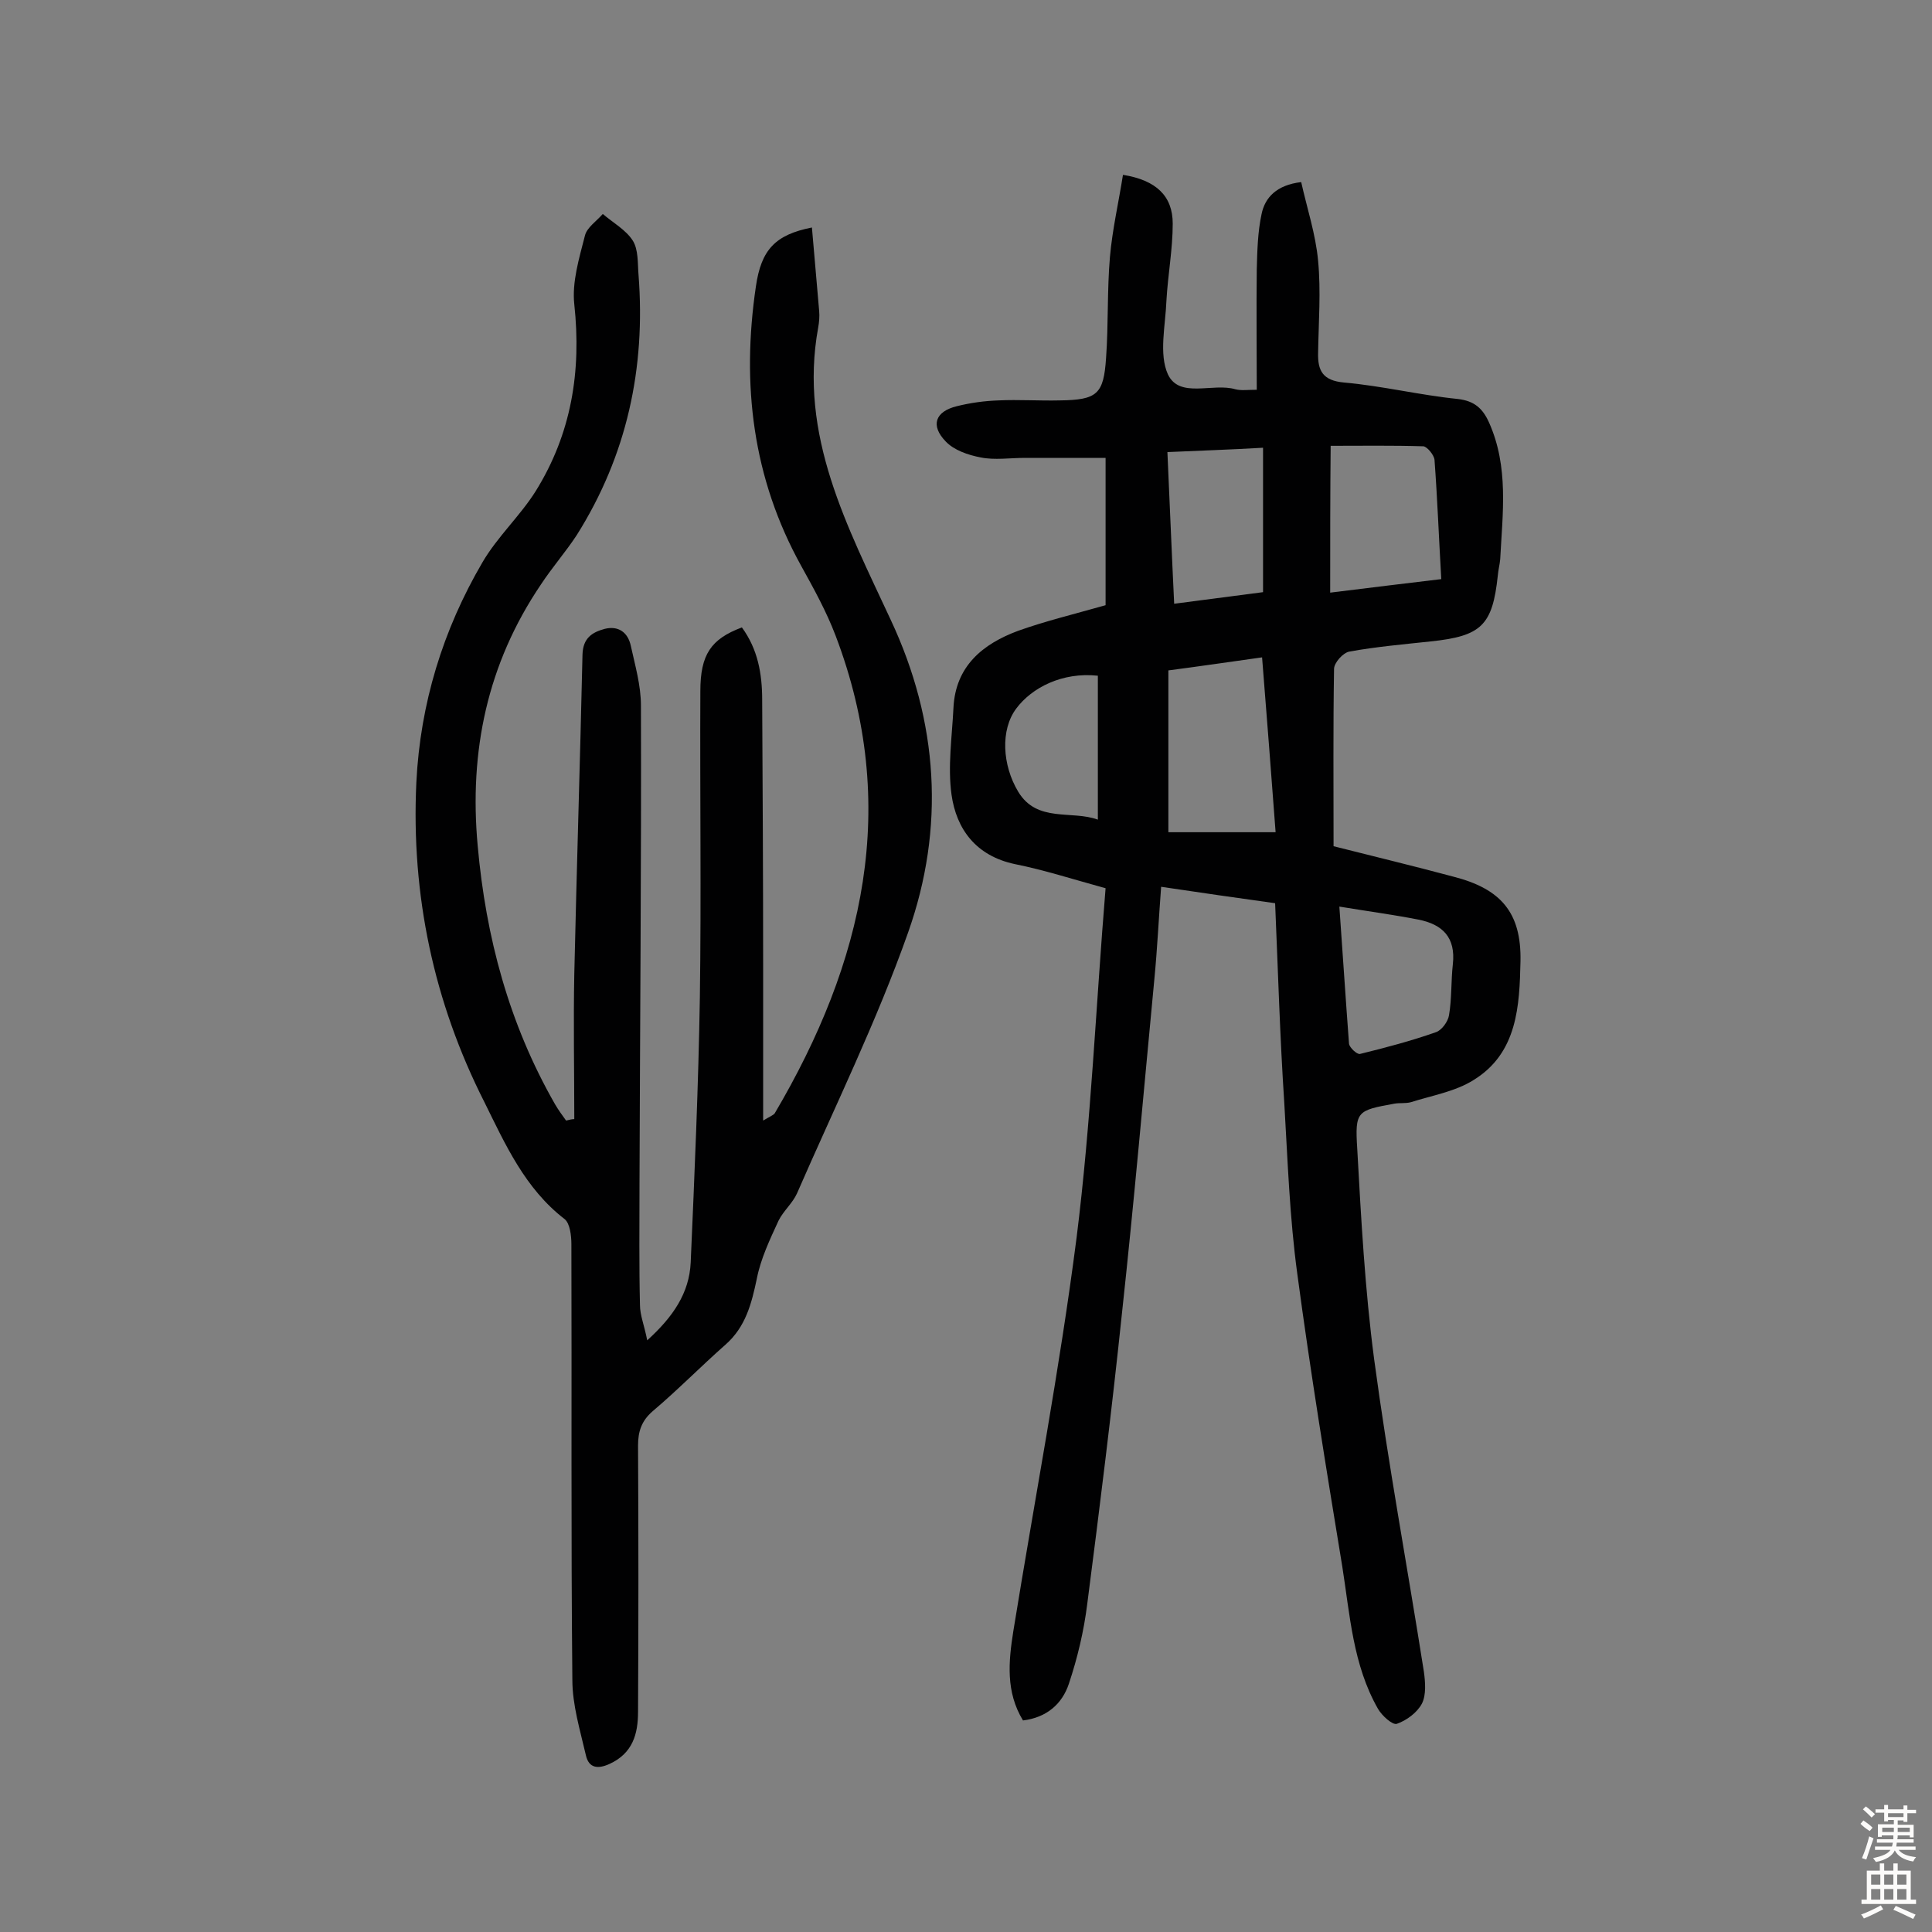
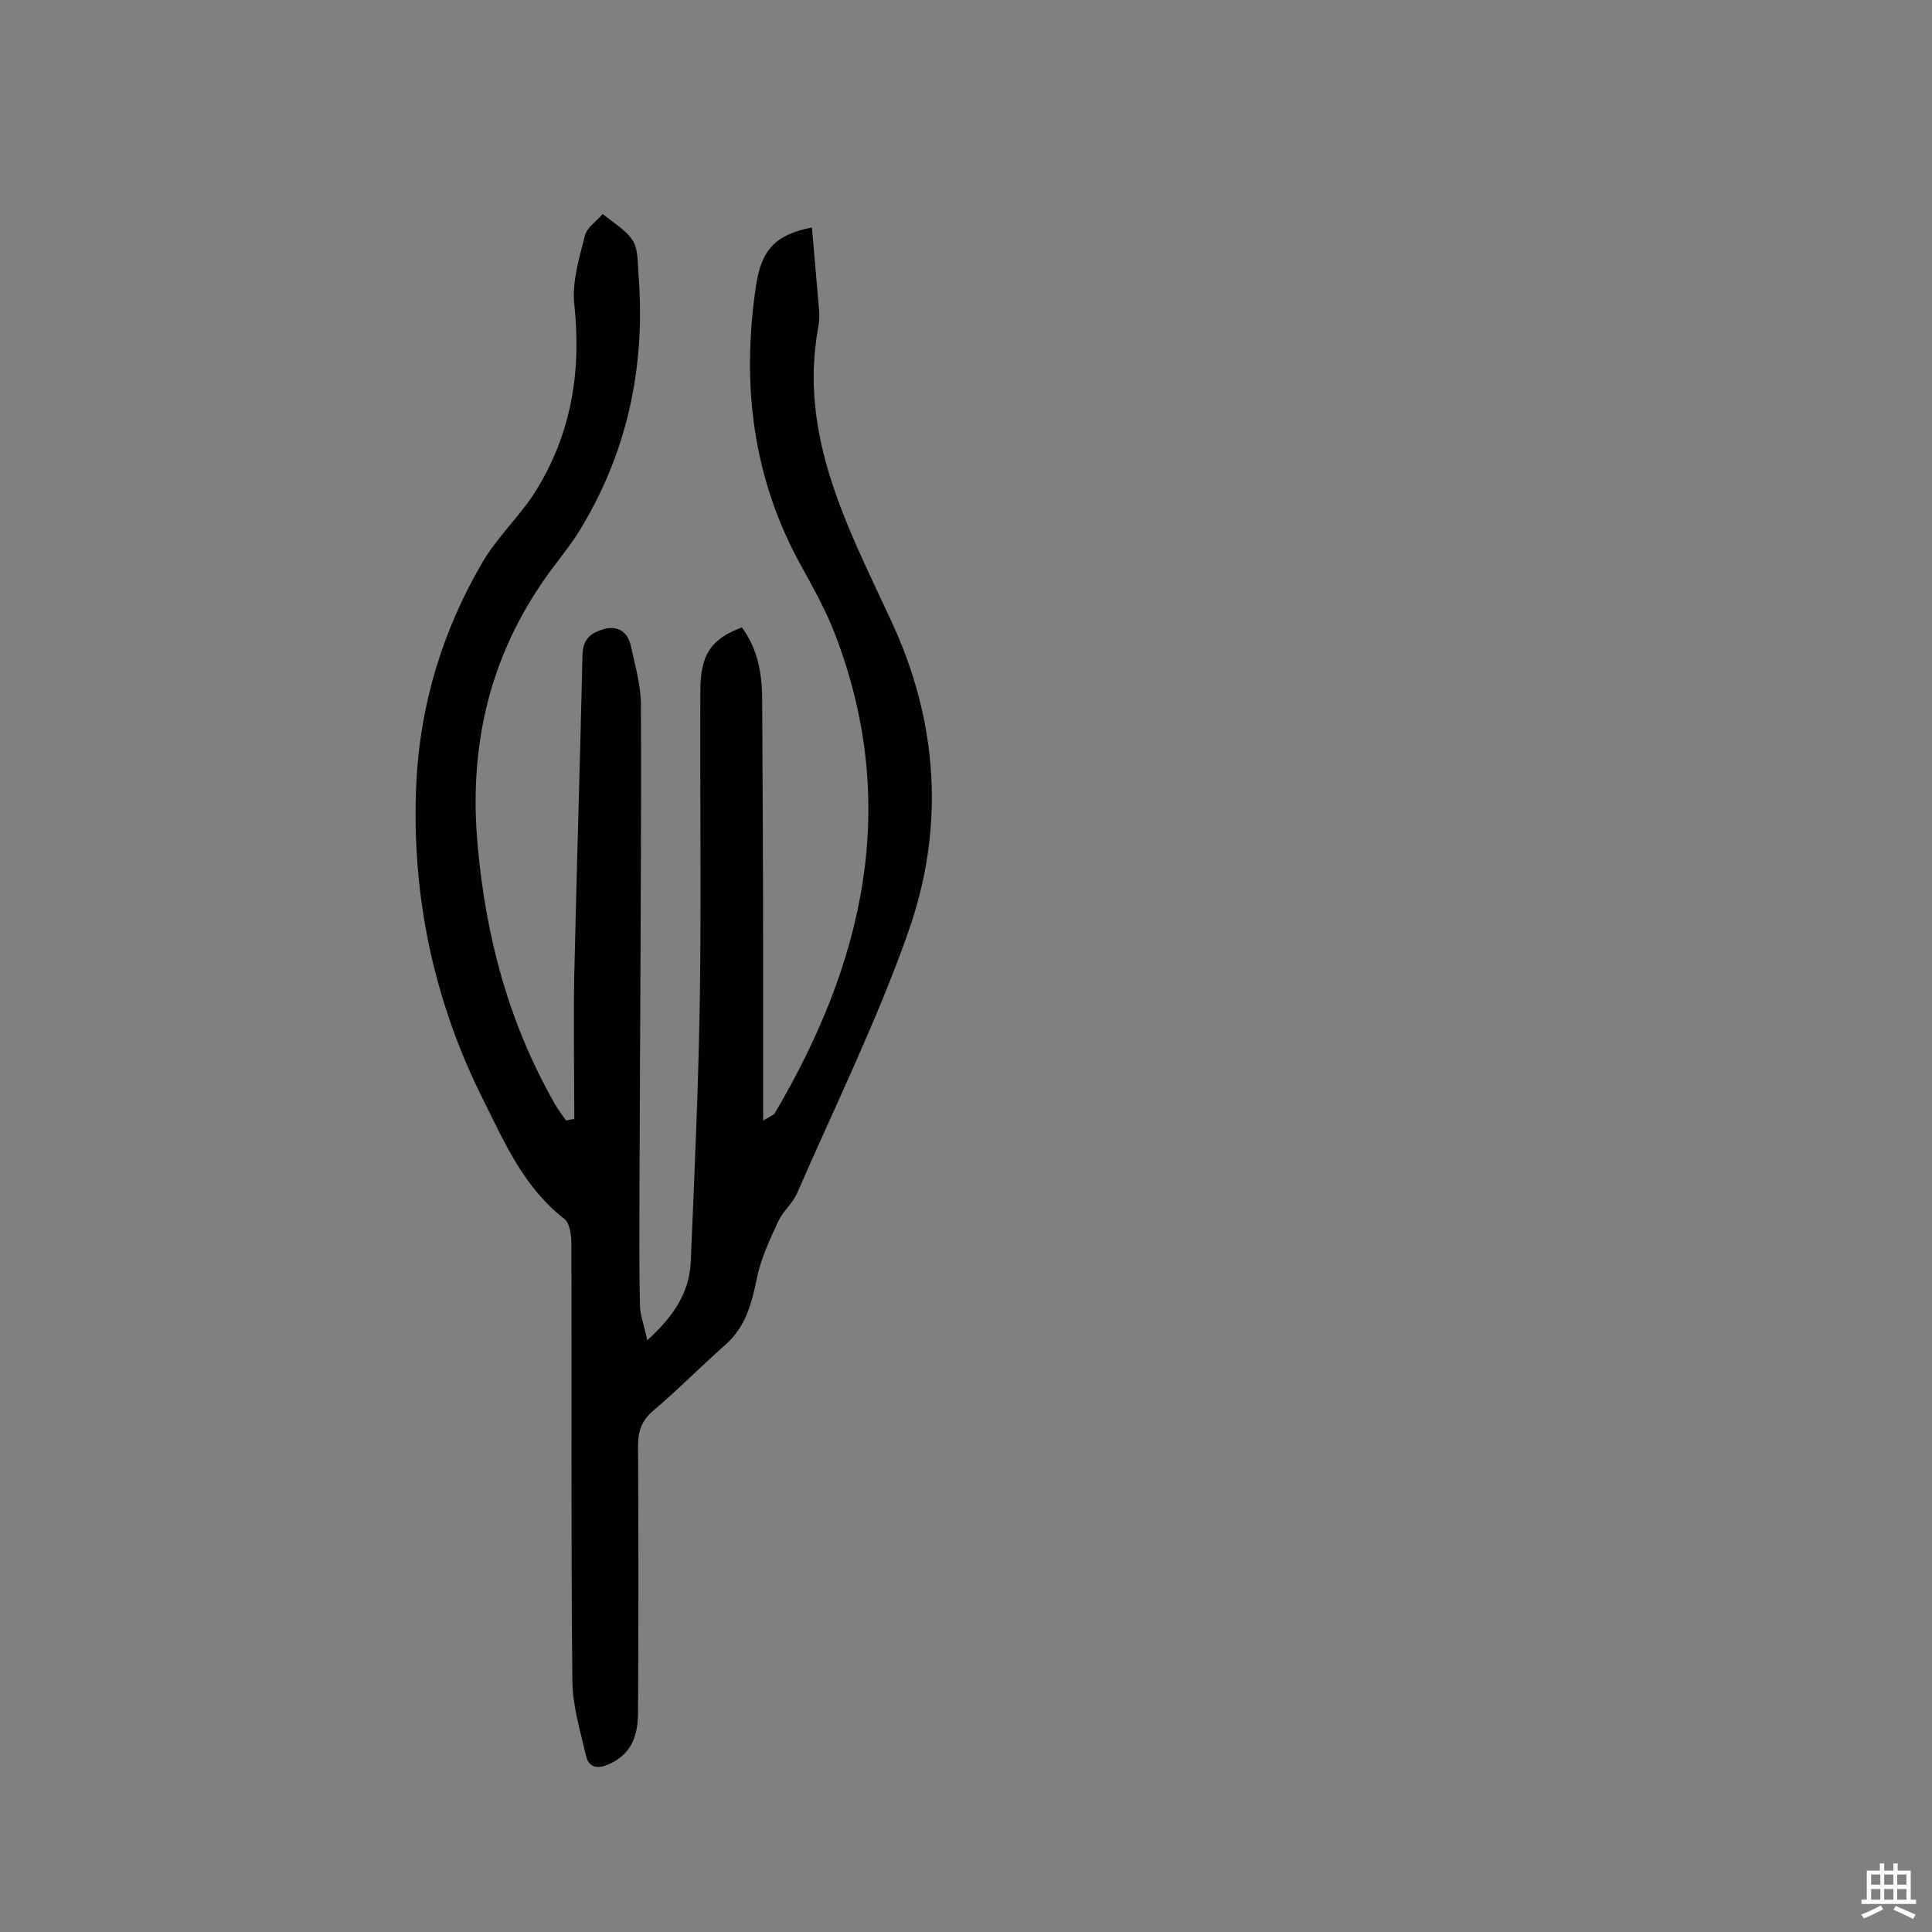
<svg xmlns="http://www.w3.org/2000/svg" enable-background="new 0 0 400 400" viewBox="0 0 400 400">
  <rect x="0" y="0" width="400" height="400" fill="#808080" stroke="none" />
-   <path d="m264 187c-7.9-1.1-15.6-2.2-23.6-3.4-.5 6.6-.8 12.9-1.4 19.1-2.2 23.1-4.2 46.1-6.7 69.1-2.1 20.1-4.6 40.2-7.2 60.3-.7 5.6-2 11.1-3.8 16.5-1.4 4.2-4.6 7-9.5 7.6-3.6-5.9-3-12.2-2-18.5 4.4-27.2 9.6-54.2 13.1-81.5 3-23.9 4-48.1 6-72.3-6.9-1.9-12.8-3.8-18.8-5-8-1.7-12.1-7.2-13.1-14.4-.8-5.8.1-11.9.4-17.9.4-8.7 6.1-13.3 13.4-16 5.6-2 11.4-3.4 18.1-5.3 0-9.2 0-19.5 0-30.5-5.2 0-11 0-16.7 0-3.1 0-6.3.5-9.2-.1-2.6-.5-5.5-1.5-7.2-3.3-3.2-3.3-2.2-6.2 2.3-7.3 2.8-.7 5.7-1.1 8.6-1.2 4.2-.2 8.4.1 12.7 0 7.8-.1 9.1-1.3 9.6-8.8.5-6.9.2-13.9.8-20.9.5-5.7 1.8-11.3 2.7-17 6.9 1.1 10.3 4.4 10.3 10.1 0 5.3-1 10.6-1.3 15.9-.2 5.2-1.6 11.1.3 15.3 2.4 5.1 9.3 1.7 14 3.1 1.2.3 2.5.1 4.4.1 0-8.6-.1-16.7 0-24.9.1-3.9.2-7.8 1-11.5.7-3.4 3.1-6 8.2-6.6 1.2 5.4 3 10.8 3.5 16.3.6 6.3.1 12.7 0 19-.1 3.7.9 5.8 5.4 6.2 7.9.7 15.6 2.6 23.5 3.4 3.5.4 5.2 2 6.5 4.9 4.1 9.2 2.8 18.7 2.3 28.3-.1 1.1-.4 2.2-.5 3.4-1.1 10.3-3.4 12.5-13.9 13.6-5.6.6-11.3 1.1-16.8 2.1-1.3.2-3.2 2.3-3.2 3.6-.2 12-.1 24-.1 36.7 8.3 2.1 16.6 4.1 24.8 6.3 9.8 2.5 14.1 7.4 13.9 17.5-.2 9.2-.6 19-9.7 24.6-3.8 2.4-8.6 3.2-13 4.6-1.1.3-2.3.1-3.4.3-7.7 1.4-8.2 1.5-7.7 9.3.8 14.5 1.6 29.2 3.5 43.6 2.9 21.6 6.9 43.1 10.3 64.7.3 2.2.5 4.8-.4 6.6-1 1.9-3.2 3.5-5.2 4.2-.9.3-3.1-1.7-3.9-3.1-5.2-9.1-5.8-19.4-7.4-29.5-3.3-20.1-6.6-40.3-9.3-60.5-1.6-11.7-2-23.6-2.7-35.4-.9-13.6-1.3-27.4-1.9-41.4zm-22.1-48.2v33.5h22.2c-.9-12-1.8-23.7-2.8-36.2-7.1 1-13.3 1.9-19.4 2.7zm33.5-16.1c8.1-1 15.4-1.9 23-2.8-.5-8.6-.8-16.6-1.4-24.7-.1-1-1.5-2.7-2.3-2.8-6.4-.2-12.8-.1-19.2-.1-.1 10.1-.1 19.9-.1 30.4zm-33.7-29.1c.5 11 .9 21.1 1.4 31.4 7-.9 13-1.7 18.4-2.4 0-10 0-19.5 0-29.9-6.9.4-13.1.6-19.8.9zm35.6 94.1c.7 9.8 1.3 19.1 2 28.4.1.8 1.7 2.3 2.3 2.1 5.3-1.3 10.6-2.7 15.7-4.5 1.2-.4 2.5-2.2 2.7-3.5.6-3.5.4-7.1.8-10.6.6-5.5-2.1-8.2-7.1-9.2-5.1-1-10.3-1.7-16.4-2.7zm-50-47.8c-7.4-.8-13.7 2.5-16.9 6.8-3.3 4.4-2.9 11.7.4 17.2 3.9 6.5 11.1 3.8 16.5 5.8 0-10.2 0-19.9 0-29.8z" fill="#010102" />
  <path d="m118.9 231.7c0-10-.2-20 0-30 .5-22.1 1.2-44.1 1.7-66.2.1-3.4 2-4.6 4.6-5.3 2.8-.7 4.8.7 5.4 3.5.9 4.1 2.1 8.2 2.1 12.4.1 33.1-.2 66.3-.3 99.4 0 8.2-.1 16.5.1 24.7 0 2.1.9 4.2 1.5 7.3 5.4-4.9 8.7-9.8 9-16.1.8-18.3 1.6-36.6 1.9-54.9.3-21.1 0-42.2.1-63.4 0-7.6 2.2-10.8 8.6-13.2 3.3 4.5 4.2 9.6 4.2 15 .1 18.4.2 36.7.2 55.1v32c1.5-.9 2.1-1.1 2.4-1.5 18.4-31.2 26-63.7 12.6-98.9-1.9-5-4.5-9.7-7.1-14.4-10.1-18.2-12.4-37.6-9.4-57.9 1.1-7.6 4-10.7 11.6-12.2.5 5.8 1 11.5 1.5 17.3.1 1.1 0 2.3-.2 3.4-4.1 22.4 6.1 41.3 15 60.5 9.9 21.1 11.3 43.1 3.6 64.8-6.5 18.4-15.2 36.1-23 54-.9 2-2.8 3.6-3.8 5.6-1.8 3.9-3.7 7.9-4.5 12-1.1 5.2-2.3 10-6.5 13.7-5.1 4.5-9.9 9.4-15.1 13.8-2.3 2-3 4.2-3 7.1.1 18.4.1 36.7 0 55.1 0 4.6-1.1 8.6-5.9 10.8-2.4 1.1-4.3.9-4.9-1.8-1.2-5.2-2.8-10.4-2.8-15.6-.3-30.1-.1-60.1-.2-90.2 0-1.8-.3-4.3-1.4-5.2-8.2-6.3-12.3-15.5-16.6-24.2-10.5-20.7-15.2-42.9-14.1-66.2.8-16.3 5.5-31.6 13.7-45.6 3.1-5.3 7.8-9.6 11-14.7 7.4-11.9 9.5-24.8 8-38.7-.5-4.6 1-9.5 2.2-14.2.4-1.7 2.4-3 3.7-4.5 2.1 1.8 4.8 3.3 6.2 5.5 1.2 1.9 1 4.7 1.2 7.1 1.5 19.3-2.4 37.4-12.8 53.9-2.3 3.5-5.1 6.7-7.4 10.2-11.1 16.4-14.9 34.5-13.1 54.1 1.7 19 6.5 36.9 16 53.5.7 1.2 1.5 2.3 2.3 3.4.8-.2 1.3-.3 1.7-.3z" fill="#010102" />
  <g fill="#fcfbfa">
-     <path d="m385.2 377.6.6-.7c.6.4 1.3.9 1.9 1.5l-.6.7c-.8-.5-1.4-1-1.9-1.5zm.3 7.1c.6-1.4 1.1-2.9 1.5-4.5.3.1.6.3.9.4-.5 1.4-1 2.9-1.5 4.4zm.2-10.1.6-.6c.7.5 1.3 1.1 1.9 1.6l-.7.7c-.6-.6-1.2-1.2-1.8-1.7zm8.4-.8h.8v.9h1.8v.7h-1.8v1.8h-.8v-.3h-1.2v.9h3.3v2.6h-.8v-.4h-2.5c0 .3 0 .6-.1.8h3.4v.7h-3.5c0 .3-.1.6-.1.8h4v.7h-3.5c.7.9 1.9 1.3 3.6 1.5-.2.2-.4.5-.6.9-1.9-.3-3.2-1.1-3.8-2.3-.5 1.1-1.8 2-3.9 2.4-.2-.3-.4-.5-.6-.8 1.9-.4 3.1-.9 3.6-1.7h-3.2v-.7h3.5c.1-.2.1-.5.2-.8h-3.3v-.7h3.4c0-.2 0-.5 0-.8h-2.4v.3h-.8v-2.6h3.3v-.9h-1.2v.3h-.8v-1.8h-1.8v-.7h1.8v-.9h.8v.9h3.2zm-4.4 5.5h2.4c0-.3 0-.6 0-.9h-2.4zm1.2-3.1h3.2v-.8h-3.2zm4.4 2.2h-2.4v.9h2.5v-.9z" />
    <path d="m389.2 385.8h.9v1.5h1.9v-1.5h.9v1.5h2.7v6h1.1v.9h-11.3v-.9h1.1v-6h2.7zm.2 8.7.5.8c-1.2.6-2.5 1.3-4 1.9-.2-.3-.3-.6-.6-.8 1.6-.6 3-1.3 4.1-1.9zm-2-4.3h1.9v-2.1h-1.9zm0 3.1h1.9v-2.2h-1.9zm2.7-3.1h1.9v-2.1h-1.9zm0 3.1h1.9v-2.2h-1.9zm2.4 1.3c1.4.6 2.7 1.2 4.1 1.8l-.5.9c-1.5-.7-2.8-1.4-4.1-1.9zm2.2-6.5h-1.9v2.1h1.9zm-1.9 5.2h1.9v-2.2h-1.9z" />
  </g>
</svg>